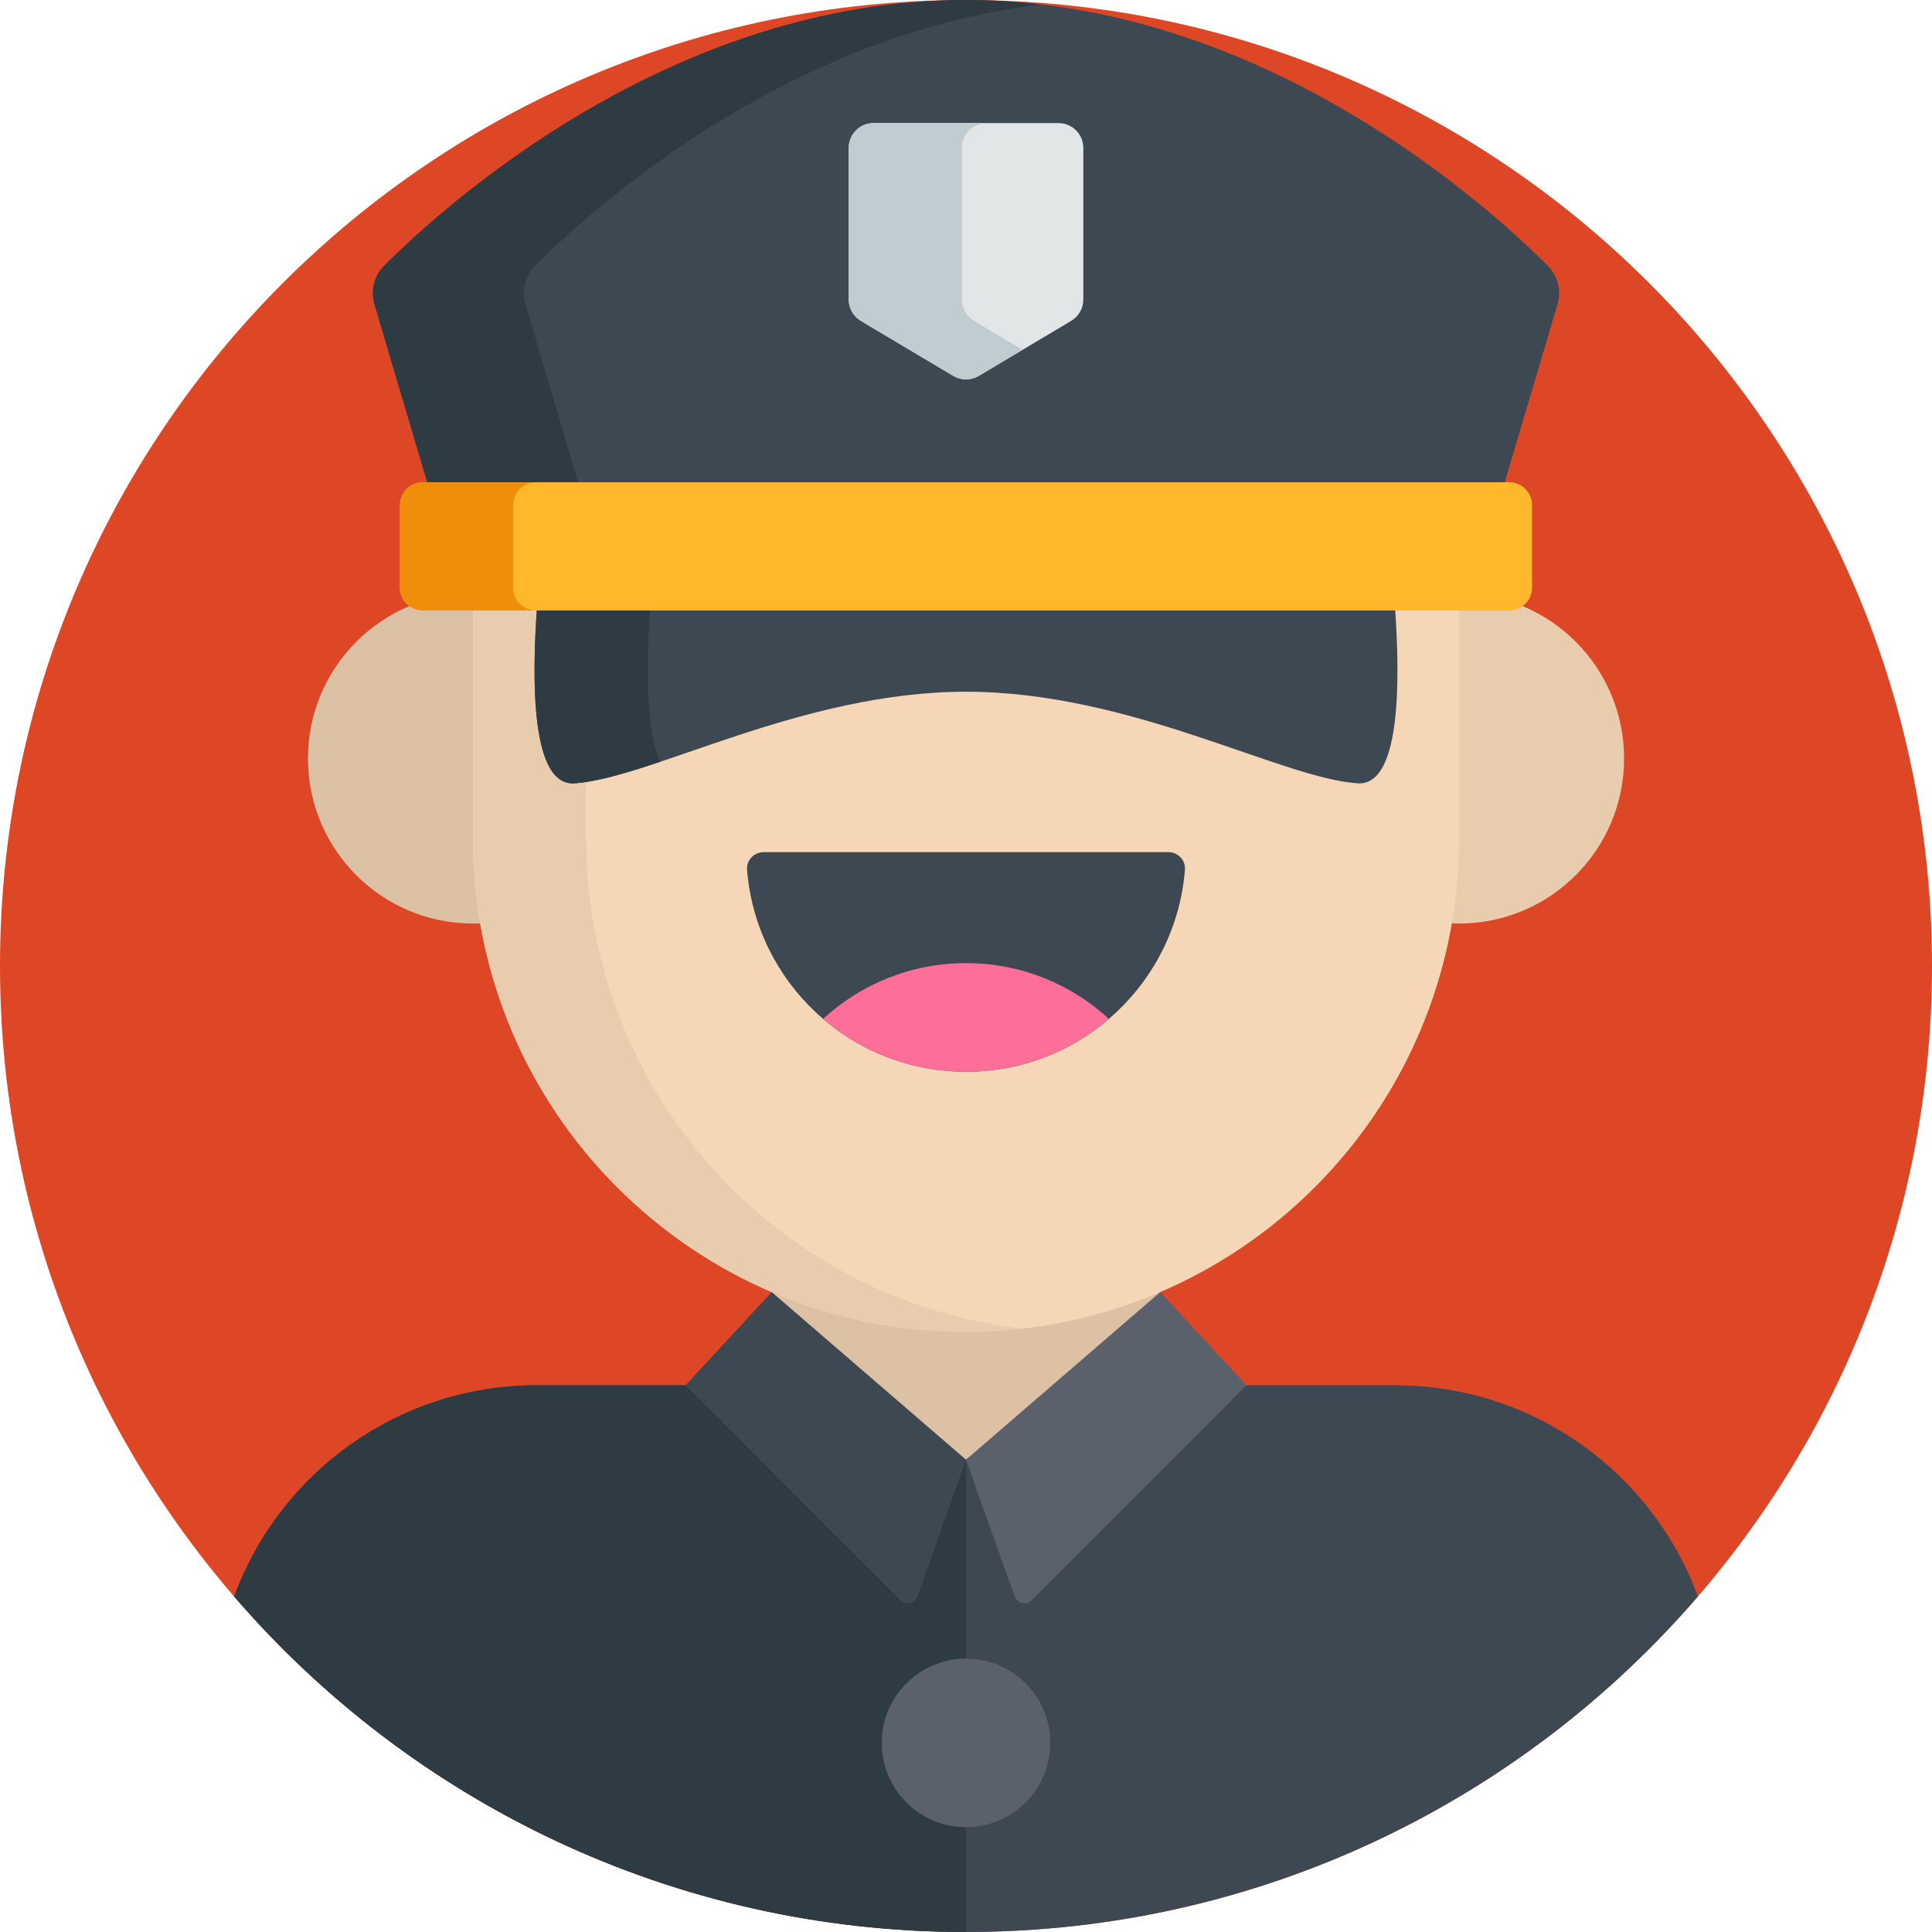
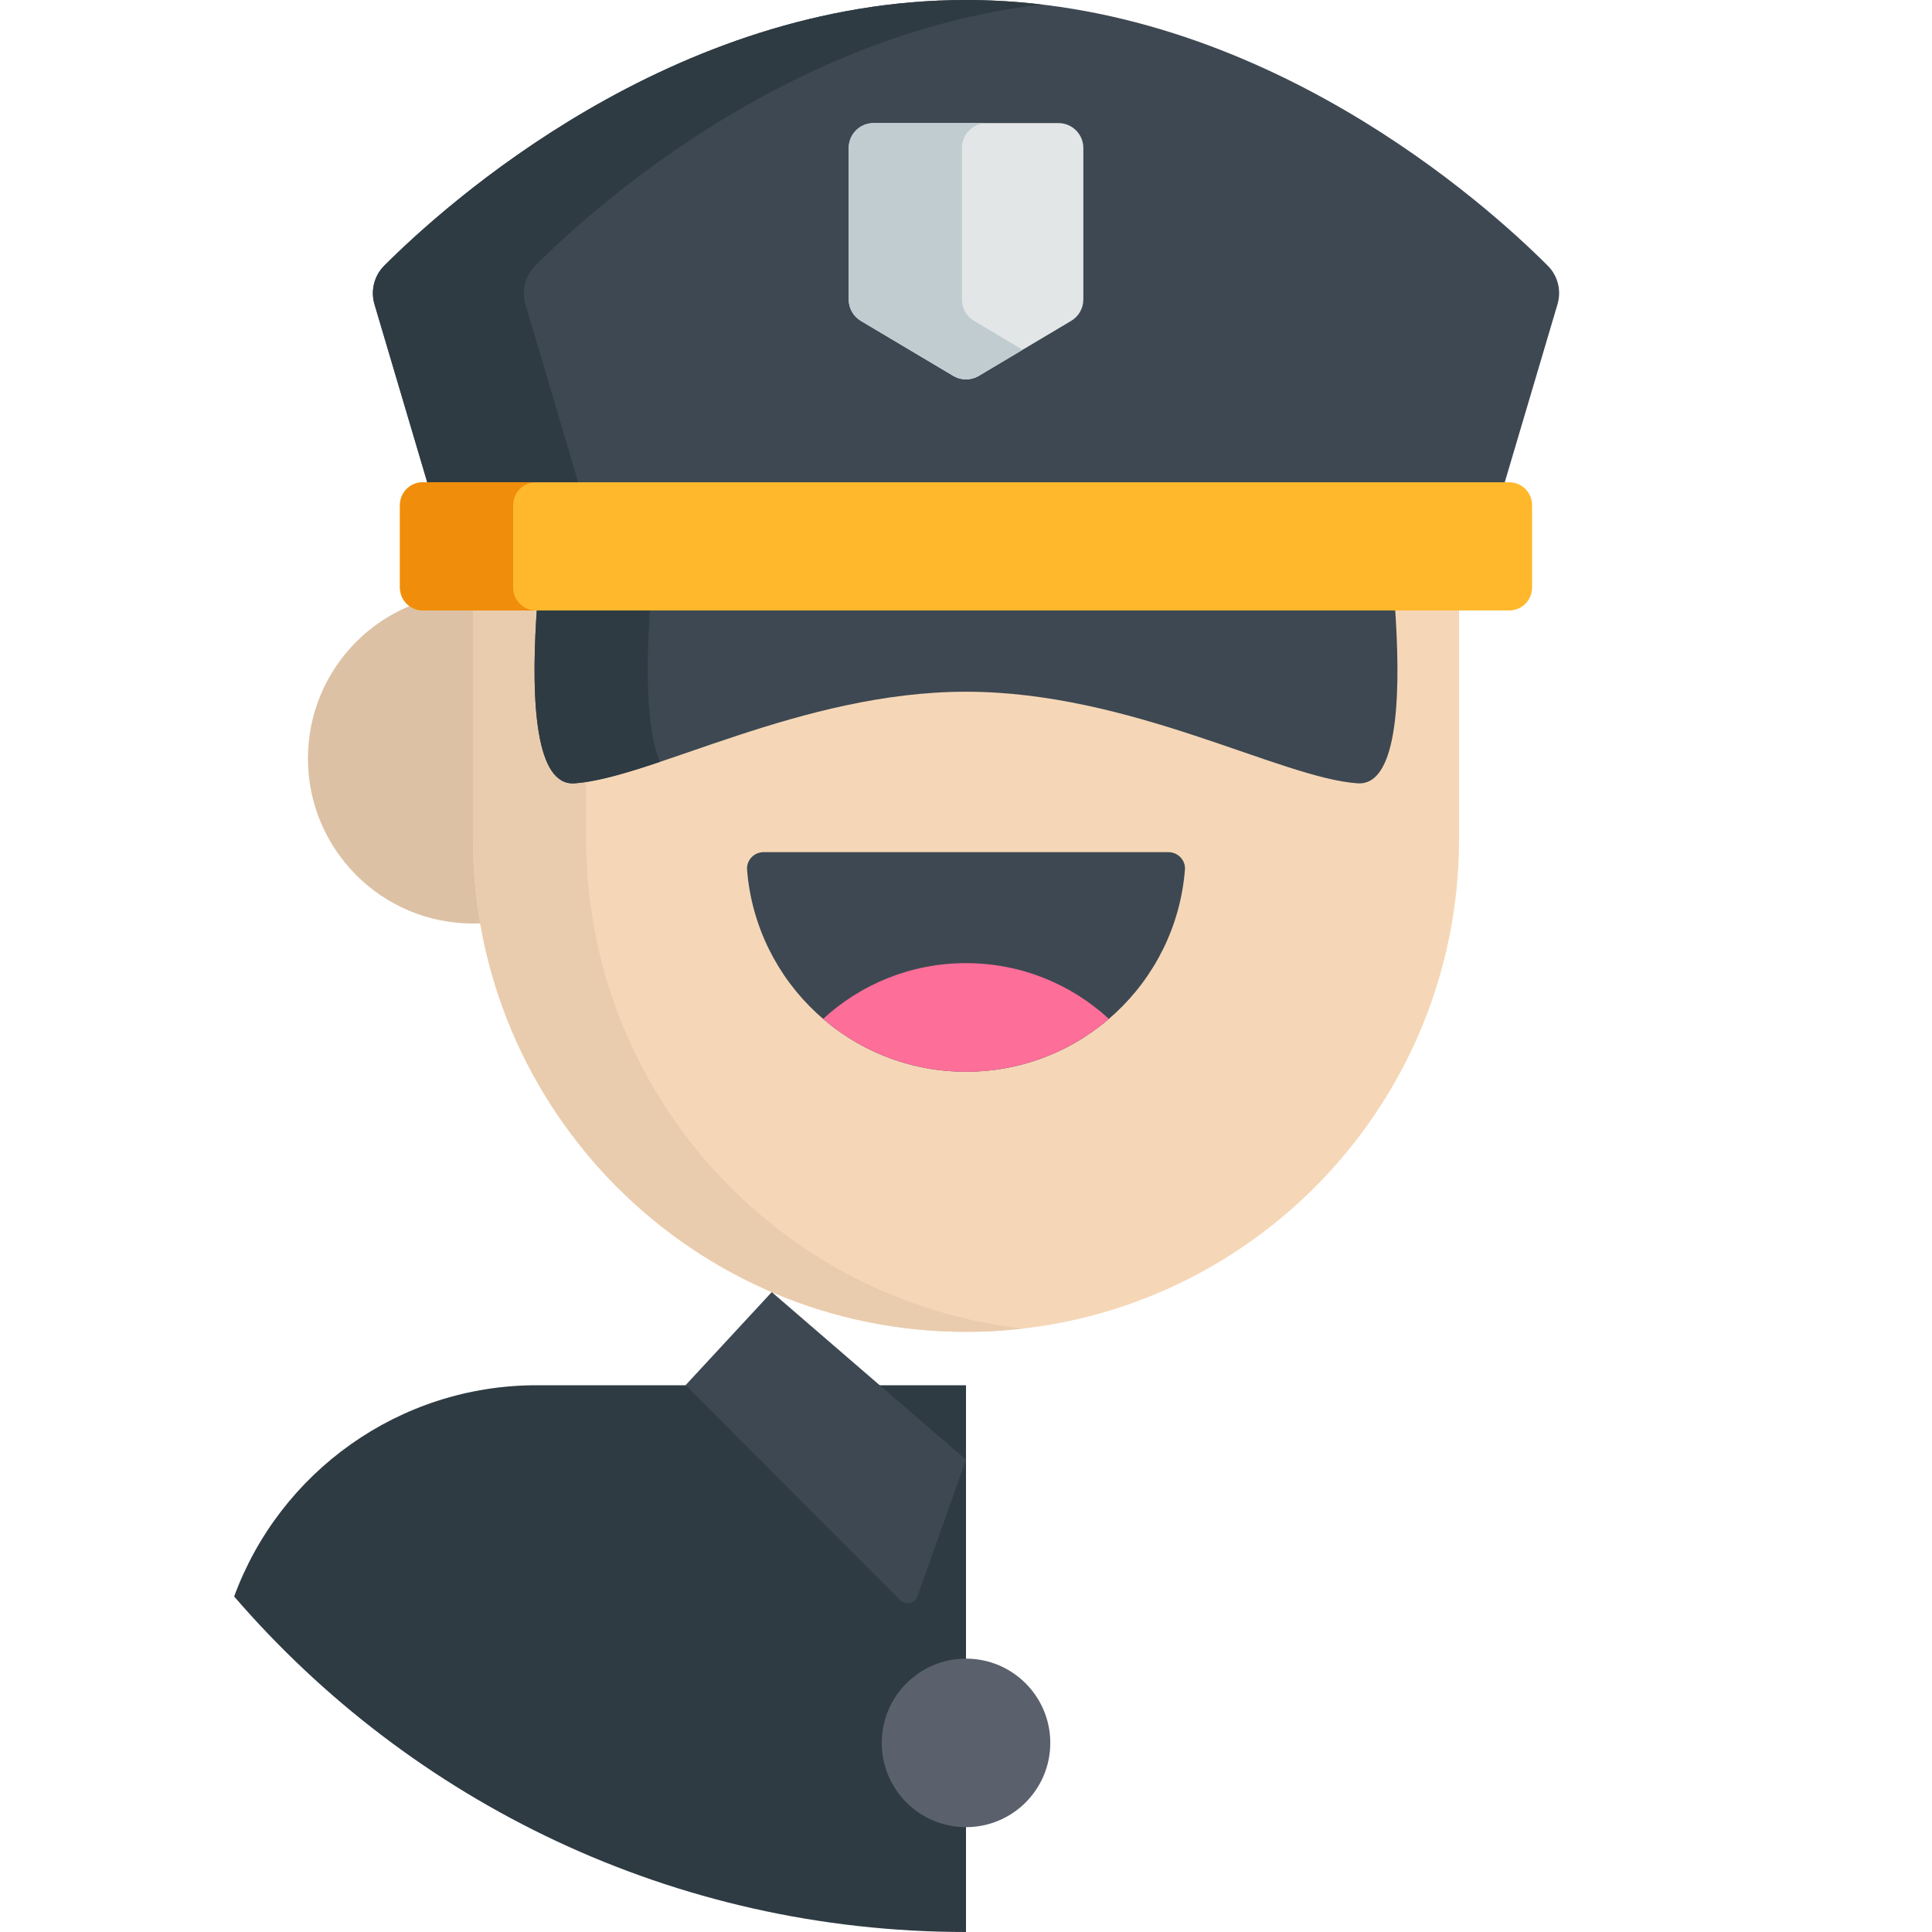
<svg xmlns="http://www.w3.org/2000/svg" width="56" height="56" viewBox="0 0 56 56" fill="none">
  <g clip-path="url(#clip0)">
-     <path d="M56 28C56 43.464 43.464 56 28 56C12.536 56 0 43.464 0 28C0 12.536 12.536 0 28 0C43.464 0 56 12.536 56 28Z" fill="#DE4726" />
-     <path d="M49.214 46.275C47.892 42.674 44.439 40.153 40.443 40.153H15.558C11.562 40.153 8.108 42.674 6.787 46.275C11.921 52.23 19.52 56 28 56C36.48 56 44.079 52.23 49.214 46.275Z" fill="#3E4852" />
    <path d="M15.558 40.152C11.562 40.152 8.108 42.674 6.787 46.275C11.921 52.23 19.52 56 28 56V40.152H15.558Z" fill="#2E3B43" />
    <path d="M30.443 50.519C30.443 51.868 29.349 52.961 28 52.961C26.651 52.961 25.558 51.868 25.558 50.519C25.558 49.17 26.651 48.076 28 48.076C29.349 48.076 30.443 49.17 30.443 50.519Z" fill="#5A606C" />
-     <path d="M33.63 40.152V27.161H22.371V40.152L28 42.31L33.63 40.152Z" fill="#DDC1A5" />
-     <path d="M47.075 21.985C47.075 24.627 44.933 26.769 42.291 26.769C39.649 26.769 37.507 24.627 37.507 21.985C37.507 19.343 39.649 17.2 42.291 17.2C44.933 17.2 47.075 19.343 47.075 21.985Z" fill="#E9CCAE" />
    <path d="M18.494 21.985C18.494 24.627 16.352 26.769 13.71 26.769C11.067 26.769 8.926 24.627 8.926 21.985C8.926 19.343 11.067 17.2 13.71 17.2C16.352 17.2 18.494 19.343 18.494 21.985Z" fill="#DDC1A5" />
    <path d="M28 38.604C20.107 38.604 13.709 32.205 13.709 24.312V16.187C13.709 8.293 20.107 1.895 28 1.895C35.894 1.895 42.292 8.294 42.292 16.187V24.312C42.292 32.205 35.894 38.604 28 38.604Z" fill="#F5D7B7" />
    <path d="M16.99 24.312V16.187C16.99 8.848 22.52 2.803 29.641 1.989C29.103 1.927 28.555 1.895 28 1.895C20.107 1.895 13.709 8.293 13.709 16.187V24.312C13.709 32.205 20.107 38.604 28 38.604C28.555 38.604 29.103 38.571 29.641 38.509C22.52 37.695 16.99 31.65 16.99 24.312Z" fill="#E9CCAE" />
    <path d="M28 31.065C31.344 31.065 34.086 28.487 34.346 25.209C34.368 24.933 34.143 24.7 33.866 24.7H22.134C21.857 24.7 21.633 24.933 21.654 25.209C21.914 28.487 24.656 31.065 28 31.065Z" fill="#3E4852" />
    <path d="M32.142 29.533C31.052 28.53 29.598 27.917 28 27.917C26.402 27.917 24.948 28.53 23.858 29.533C24.972 30.488 26.419 31.066 28 31.066C29.582 31.066 31.028 30.488 32.142 29.533Z" fill="#FD6E99" />
    <path d="M39.885 13.064C39.885 13.064 33.651 10.873 28 10.873C22.35 10.873 16.115 13.064 16.115 13.064C16.115 13.064 14.41 22.859 16.651 22.705C18.892 22.551 23.227 20.05 28 20.05C32.774 20.05 37.109 22.551 39.35 22.705C41.59 22.859 39.885 13.064 39.885 13.064Z" fill="#3E4852" />
    <path d="M19.396 13.064C19.396 13.064 24.49 11.275 29.641 10.93C29.093 10.894 28.544 10.873 28 10.873C22.35 10.873 16.115 13.064 16.115 13.064C16.115 13.064 14.41 22.859 16.651 22.705C17.311 22.66 18.152 22.41 19.132 22.082C18.199 19.948 19.396 13.064 19.396 13.064Z" fill="#2E3B43" />
    <path d="M27.999 0C19.464 0 12.9 5.937 11.137 7.702C10.845 7.994 10.738 8.424 10.855 8.82L12.566 14.593H43.434L45.145 8.82C45.263 8.424 45.156 7.994 44.863 7.702C43.1 5.937 36.533 0 27.999 0Z" fill="#3E4852" />
    <path d="M15.512 7.702C17.121 6.091 22.73 1.006 30.186 0.13C29.473 0.046 28.744 0 27.999 0C19.464 0 12.9 5.937 11.137 7.702C10.845 7.994 10.738 8.424 10.855 8.82L12.566 14.593H16.942L15.23 8.82C15.113 8.424 15.22 7.994 15.512 7.702Z" fill="#2E3B43" />
    <path d="M28 3.568H25.321C24.922 3.568 24.6 3.89 24.6 4.289V8.682C24.6 8.936 24.734 9.171 24.952 9.301L27.632 10.896C27.859 11.031 28.142 11.031 28.369 10.896L31.048 9.301C31.267 9.171 31.401 8.936 31.401 8.682V4.289C31.401 3.89 31.078 3.568 30.68 3.568H28Z" fill="#E2E6E7" />
    <path d="M28.234 9.301C28.015 9.171 27.881 8.936 27.881 8.682V4.289C27.881 3.89 28.204 3.568 28.602 3.568H25.321C24.922 3.568 24.6 3.89 24.6 4.289V8.682C24.6 8.936 24.734 9.171 24.952 9.301L27.632 10.896C27.859 11.031 28.142 11.031 28.369 10.896L29.641 10.139L28.234 9.301Z" fill="#C1CCD0" />
    <path d="M43.745 17.694H12.255C11.89 17.694 11.593 17.398 11.593 17.031V14.641C11.593 14.275 11.89 13.979 12.255 13.979H43.745C44.111 13.979 44.408 14.275 44.408 14.641V17.031C44.408 17.398 44.111 17.694 43.745 17.694Z" fill="#FFB82C" />
    <path d="M14.874 17.031V14.641C14.874 14.275 15.171 13.979 15.537 13.979H12.255C11.89 13.979 11.593 14.275 11.593 14.641V17.031C11.593 17.398 11.89 17.694 12.255 17.694H15.537C15.171 17.694 14.874 17.398 14.874 17.031Z" fill="#F08D0B" />
    <path d="M22.37 37.452L19.87 40.152L26.091 46.379C26.249 46.538 26.519 46.477 26.595 46.266L28 42.31L22.37 37.452Z" fill="#3E4852" />
-     <path d="M33.63 37.452L36.13 40.152L29.91 46.379C29.751 46.538 29.481 46.477 29.406 46.266L28 42.31L33.63 37.452Z" fill="#5A606C" />
    <rect x="-20.5" y="-8.5" width="293" height="91" stroke="#E0E0E0" />
  </g>
  <defs>
    <clipPath id="clip0">
      <rect x="0" width="56" height="56" fill="white" />
    </clipPath>
  </defs>
</svg>